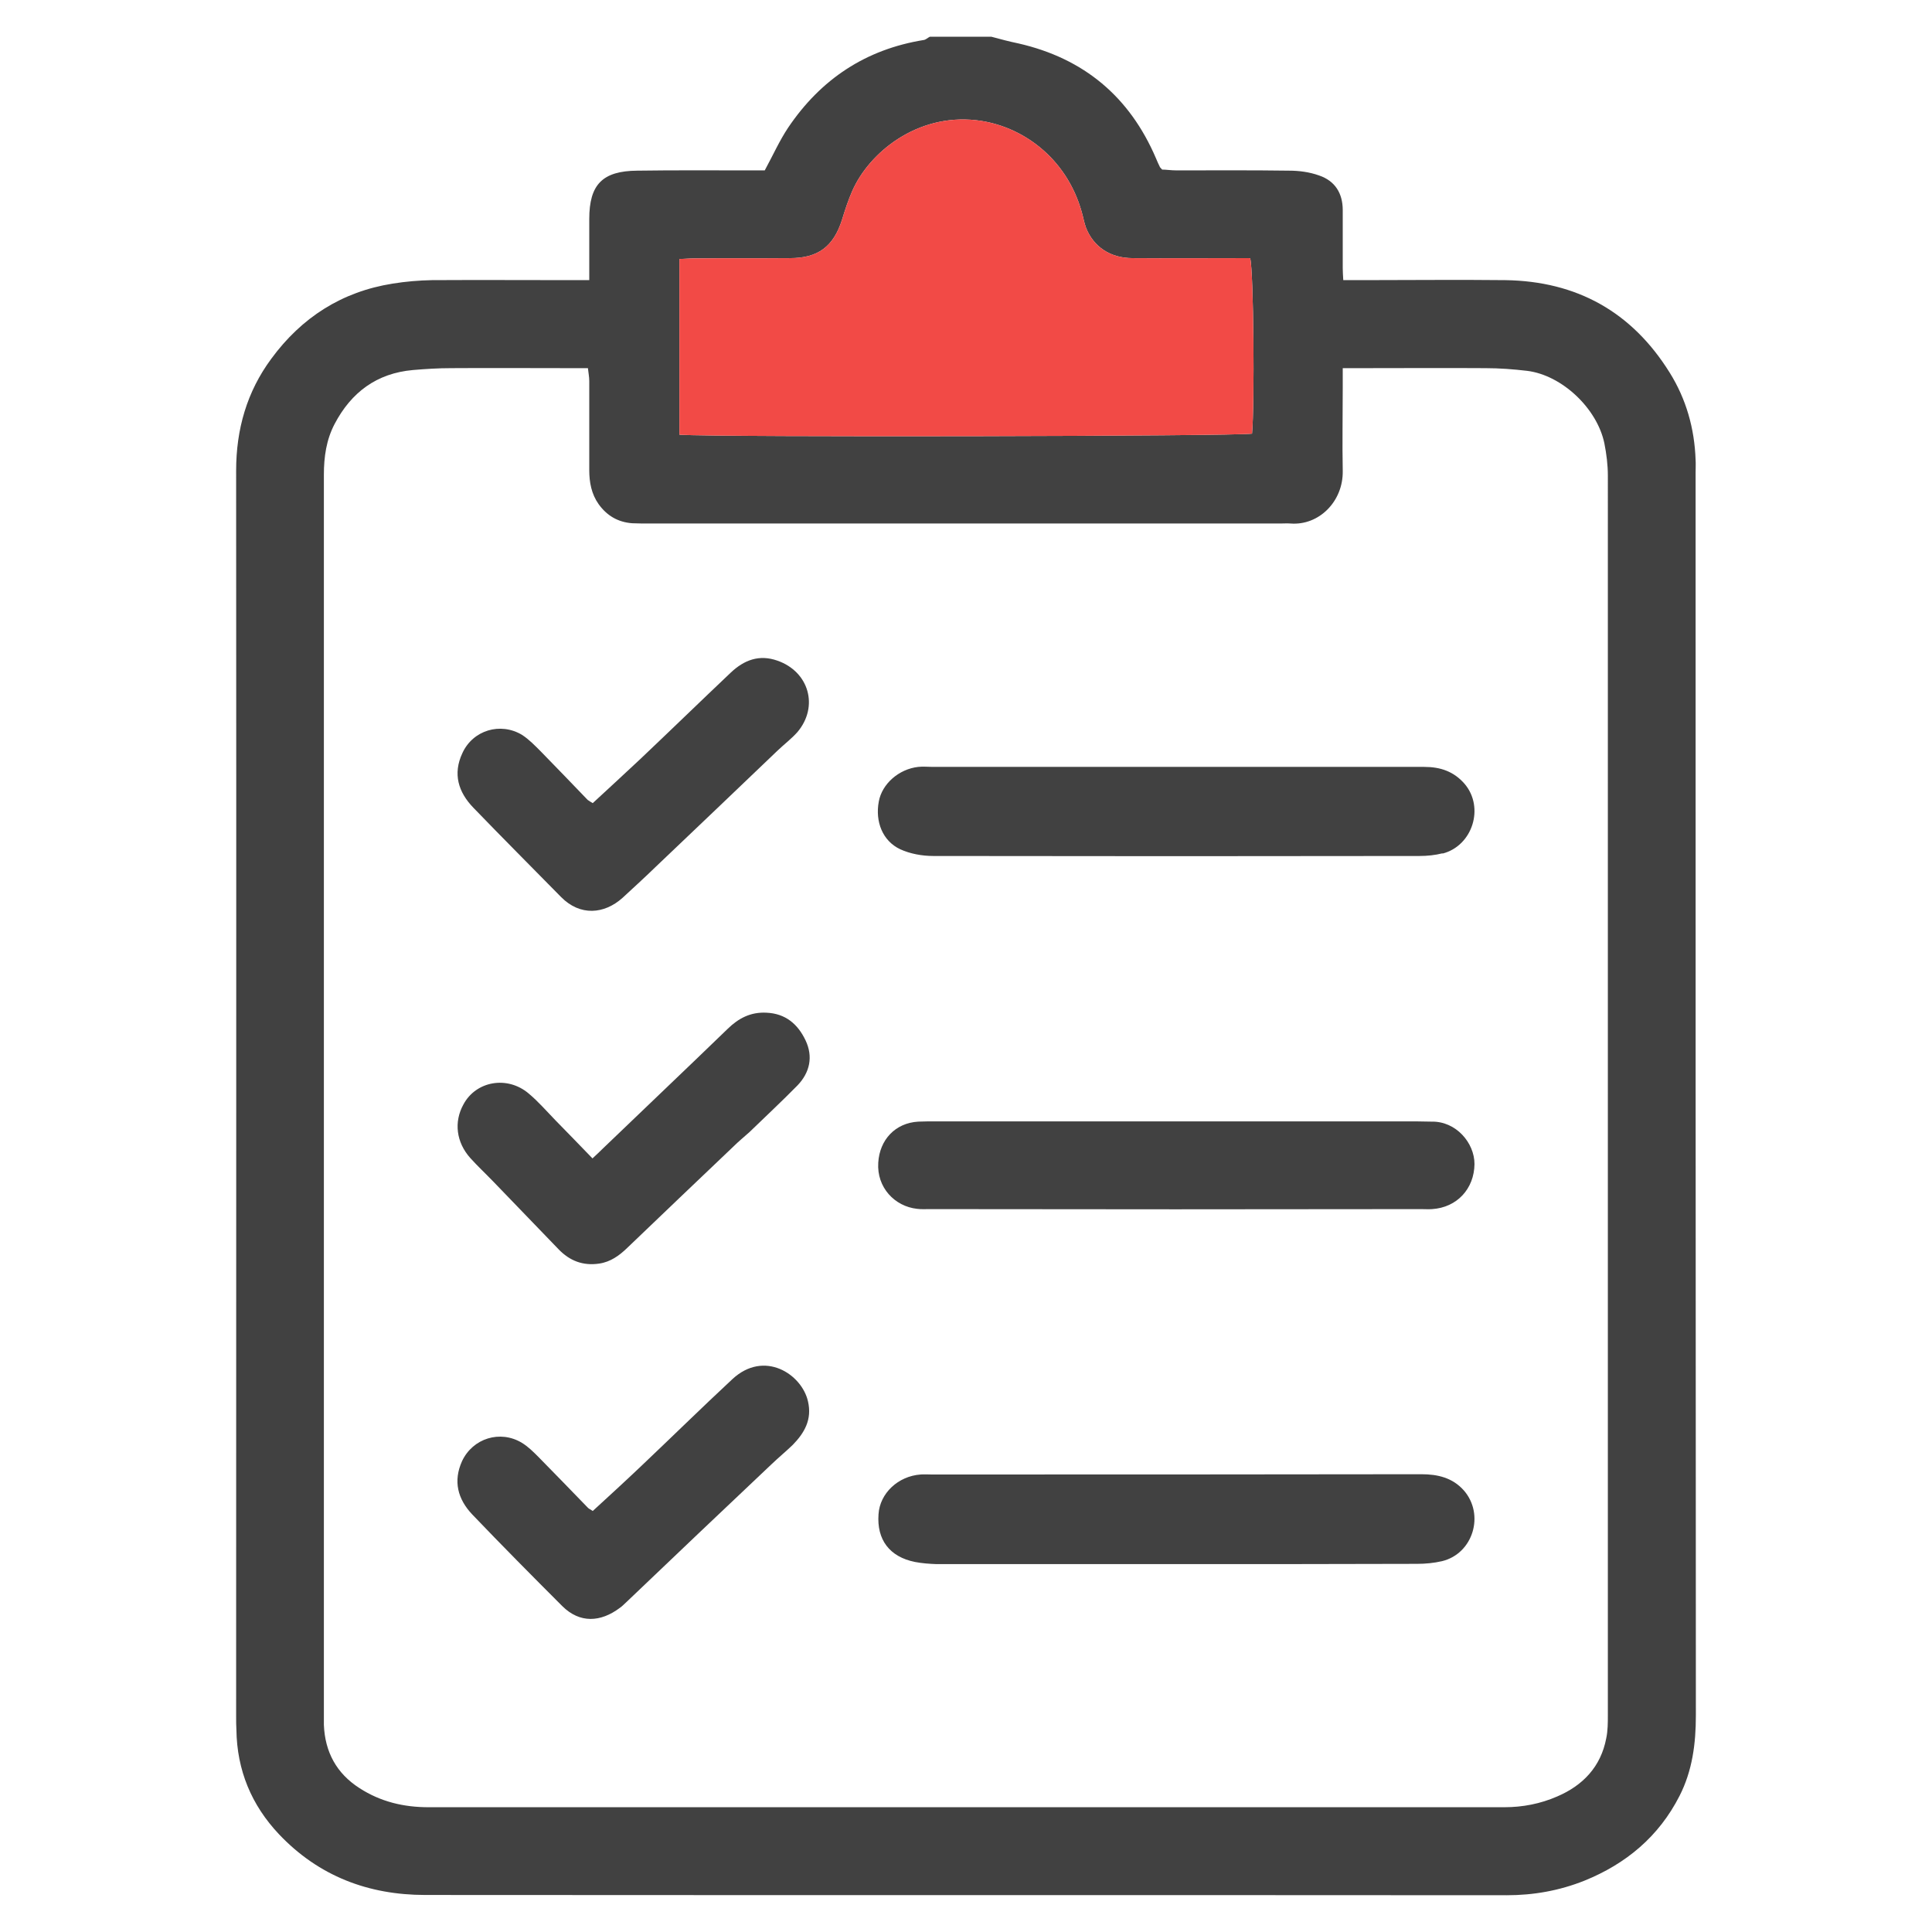
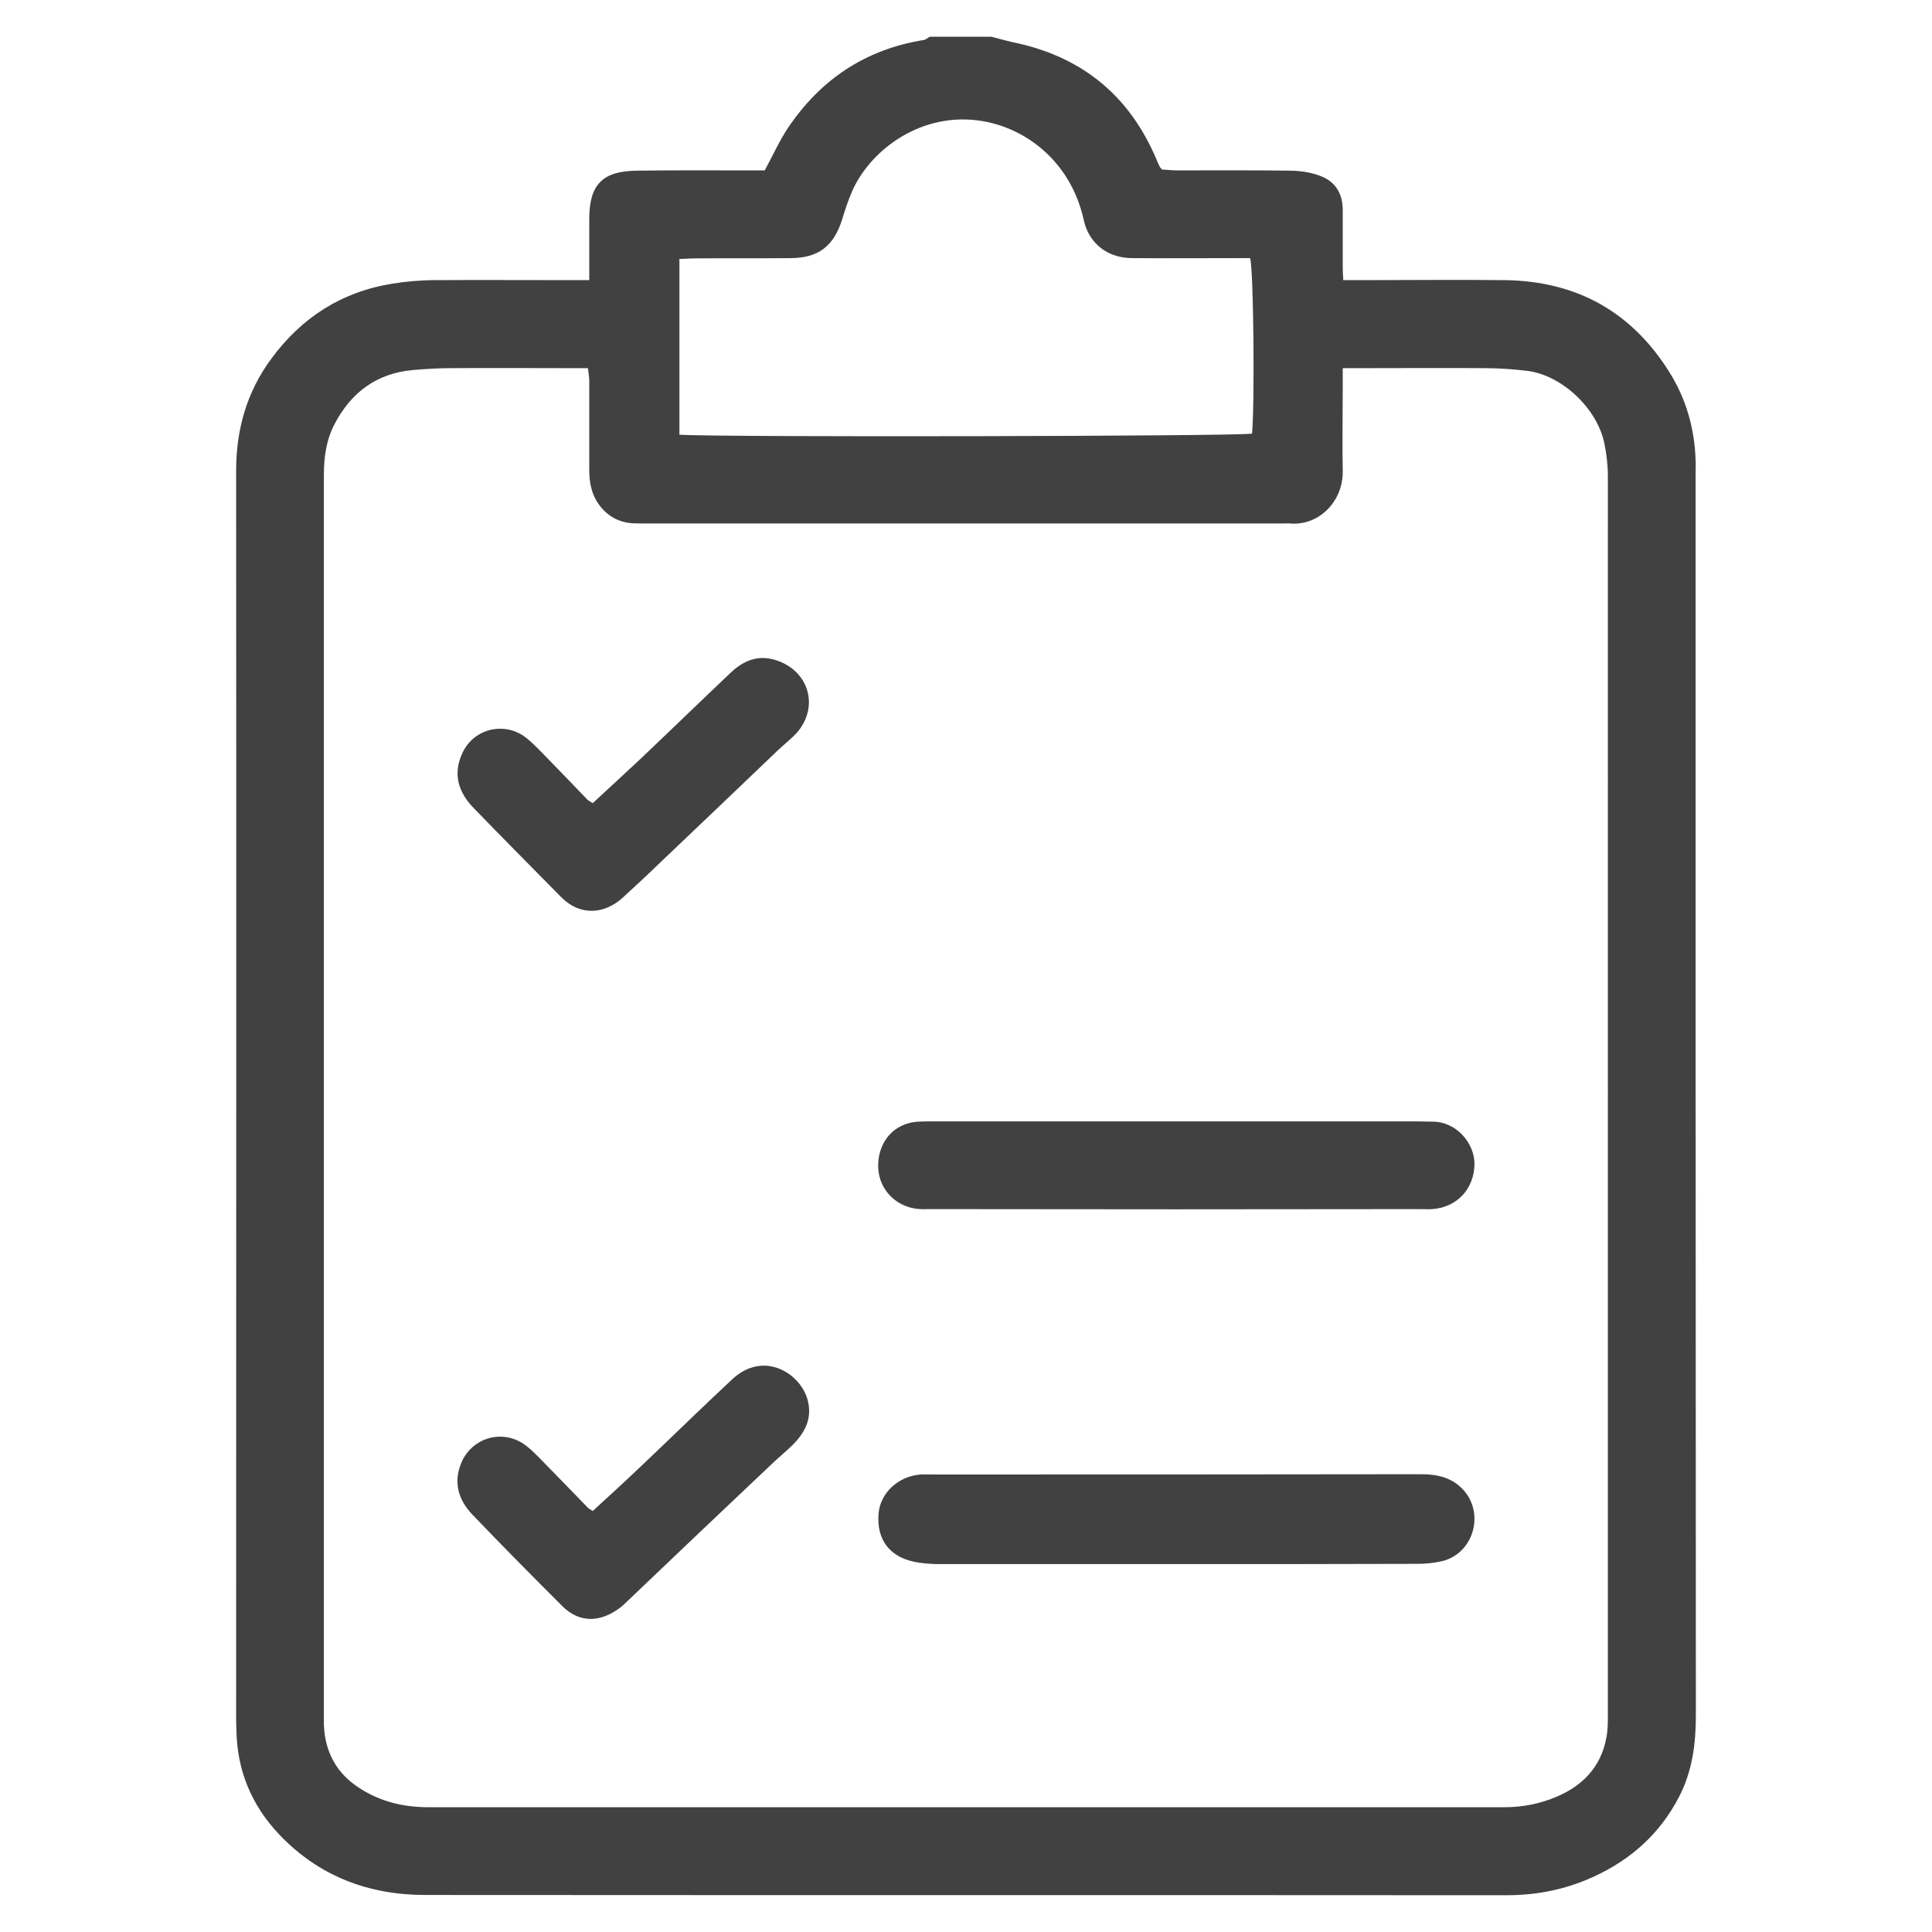
<svg xmlns="http://www.w3.org/2000/svg" id="Layer_1" viewBox="0 0 72 72">
  <defs>
    <style>.cls-1{fill:#f24a46;}.cls-2{fill:#414141;}</style>
  </defs>
  <path class="cls-2" d="M63.19,17.61c0-.16,.01-.32,0-.47-.04-1.17-.35-2.27-.97-3.26-1.41-2.26-3.46-3.4-6.12-3.44-1.78-.02-3.56,0-5.34,0h-.7c-.01-.18-.02-.31-.02-.44v-2.17c0-.63-.29-1.09-.88-1.29-.36-.13-.75-.18-1.12-.18-1.4-.02-2.8-.01-4.2-.01-.19,0-.39-.03-.53-.03-.07-.08-.09-.09-.09-.11-.05-.1-.1-.21-.14-.31-.98-2.29-2.68-3.72-5.12-4.28-.34-.07-.68-.16-1.01-.25h-2.3c-.08,.04-.15,.11-.22,.12-2.17,.35-3.84,1.46-5.06,3.27-.32,.48-.56,1.02-.87,1.59h-.62c-1.38,0-2.75-.01-4.13,.01-1.3,.01-1.79,.52-1.79,1.8v2.28h-.58c-1.76,0-3.52-.01-5.28,0-.49,.01-.98,.05-1.47,.13-1.89,.3-3.39,1.26-4.52,2.8-.91,1.23-1.31,2.63-1.31,4.17,.01,15.48,0,30.96,0,46.45,0,.16,0,.31,.01,.47,.02,1.51,.56,2.81,1.59,3.9,1.48,1.56,3.33,2.26,5.45,2.26,13.43,.01,26.86,0,40.3,.01,1,0,1.96-.17,2.89-.54,1.56-.63,2.78-1.65,3.55-3.16,.48-.94,.61-1.95,.61-3-.01-15.44-.01-30.88-.01-46.32ZM25.32,9.65c.19,0,.37-.02,.54-.02,1.2-.01,2.39,0,3.58-.01,1.05,0,1.62-.43,1.94-1.43,.11-.36,.23-.73,.38-1.07,.63-1.44,2.42-2.89,4.62-2.64,1.69,.19,3.36,1.39,3.93,3.41,.06,.2,.09,.4,.16,.59,.28,.72,.91,1.14,1.74,1.14,1.33,.01,2.66,0,3.99,0h.39c.13,.48,.17,5.46,.07,6.54-.52,.1-19.89,.14-21.34,.04v-6.55ZM59.92,63.91c0,.29,0,.59-.06,.87-.2,1.06-.87,1.76-1.83,2.17-.62,.27-1.28,.4-1.97,.4H15.97c-.92,0-1.78-.2-2.57-.71-.86-.55-1.29-1.35-1.33-2.36V17.69c0-.66,.09-1.3,.4-1.89,.62-1.18,1.57-1.89,2.92-2.01,.47-.04,.94-.07,1.42-.07,1.46-.01,2.93,0,4.39,0h.71c.02,.18,.05,.33,.05,.48v3.32c0,.45,.08,.89,.35,1.27,.31,.43,.72,.67,1.25,.71,.22,.01,.45,.01,.67,.01h23.47c.13,0,.27-.01,.4,0,1.05,.08,1.96-.82,1.94-1.96-.02-1.04,0-2.08,0-3.11v-.72h.72c1.54,0,3.07-.01,4.6,0,.52,0,1.04,.04,1.55,.1,1.3,.16,2.61,1.4,2.88,2.7,.08,.4,.13,.81,.13,1.21V63.91Z" />
-   <path class="cls-1" d="M46.66,16.16c-.52,.1-19.89,.14-21.34,.04v-6.55c.19,0,.37-.02,.54-.02,1.2-.01,2.39,0,3.58-.01,1.05,0,1.62-.43,1.94-1.43,.11-.36,.23-.73,.38-1.07,.63-1.44,2.42-2.89,4.62-2.64,1.69,.19,3.36,1.39,3.93,3.41,.06,.2,.09,.4,.16,.59,.28,.72,.91,1.14,1.74,1.14,1.33,.01,2.66,0,3.99,0h.39c.13,.48,.17,5.46,.07,6.54Z" />
-   <path class="cls-2" d="M53.76,31.8c-.28,.07-.57,.1-.86,.1-6.04,.01-12.08,.01-18.12,0-.41,0-.86-.08-1.23-.25-.66-.31-.94-1.03-.8-1.78,.12-.66,.75-1.21,1.47-1.29,.18-.02,.36,0,.54,0h9.06c3.09,0,6.17,0,9.26,0,.6,0,1.1,.17,1.5,.63,.75,.88,.3,2.31-.82,2.6Z" />
  <path class="cls-2" d="M53.74,58.18c-.3,.07-.62,.1-.93,.1-3,.01-6,.01-8.99,.01h-8.92c-.27-.01-.54-.03-.8-.08-.95-.19-1.43-.83-1.36-1.78,.05-.78,.73-1.42,1.57-1.48,.14-.01,.28,0,.41,0,6.08,0,12.17,0,18.25-.01,.61,0,1.16,.13,1.58,.6,.79,.9,.35,2.36-.81,2.64Z" />
  <path class="cls-2" d="M54.95,43.38c-.01,.92-.65,1.62-1.58,1.68-.14,.01-.27,0-.41,0-6.1,.01-12.21,.01-18.31,0-.16,0-.32,.01-.47-.01-.84-.09-1.51-.8-1.45-1.72,.05-.85,.63-1.48,1.49-1.53,.23-.01,.45-.01,.68-.01h17.84c.2,0,.4,.01,.61,.01,.91-.02,1.6,.79,1.6,1.58Z" />
-   <path class="cls-2" d="M29.72,40.45c-.58,.59-1.19,1.16-1.79,1.74-.2,.18-.41,.35-.6,.54-1.32,1.26-2.64,2.51-3.96,3.78-.29,.28-.62,.52-1.04,.58-.6,.09-1.1-.1-1.52-.54-.81-.84-1.62-1.68-2.43-2.52-.29-.3-.58-.57-.85-.87-.53-.59-.62-1.35-.26-2,.47-.88,1.64-1.08,2.43-.41,.36,.3,.67,.66,1,1,.44,.45,.88,.9,1.38,1.42,.15-.14,.28-.26,.41-.39,1.54-1.48,3.09-2.95,4.63-4.44,.4-.39,.85-.63,1.44-.6,.71,.03,1.17,.42,1.46,1.03,.29,.61,.16,1.2-.3,1.68Z" />
  <path class="cls-2" d="M29.72,27.28c-.22,.25-.5,.46-.74,.69-1.52,1.45-3.03,2.9-4.55,4.34-.4,.39-.82,.77-1.23,1.15-.68,.61-1.58,.69-2.29-.03-1.09-1.11-2.19-2.21-3.27-3.33-.56-.58-.77-1.26-.41-2.03,.39-.86,1.42-1.17,2.23-.68,.26,.17,.48,.4,.7,.62,.59,.6,1.16,1.2,1.74,1.8,.05,.04,.11,.07,.19,.12,.6-.55,1.19-1.1,1.78-1.65,1.13-1.07,2.24-2.15,3.37-3.22,.49-.46,1.05-.68,1.73-.44,1.18,.41,1.55,1.71,.75,2.66Z" />
  <path class="cls-2" d="M29.54,53.85c-.26,.25-.54,.48-.8,.73-1.8,1.7-3.6,3.41-5.39,5.12-.08,.07-.16,.16-.25,.22-.72,.54-1.49,.58-2.14-.06-1.13-1.13-2.26-2.27-3.36-3.42-.54-.57-.72-1.24-.38-1.99,.4-.85,1.42-1.17,2.23-.68,.23,.14,.42,.33,.61,.52,.62,.63,1.23,1.26,1.84,1.89,.04,.05,.11,.07,.19,.13,.6-.55,1.19-1.09,1.78-1.65,1.14-1.08,2.27-2.19,3.42-3.26,1.19-1.11,2.59-.19,2.82,.82,.16,.68-.13,1.18-.57,1.63Z" />
</svg>